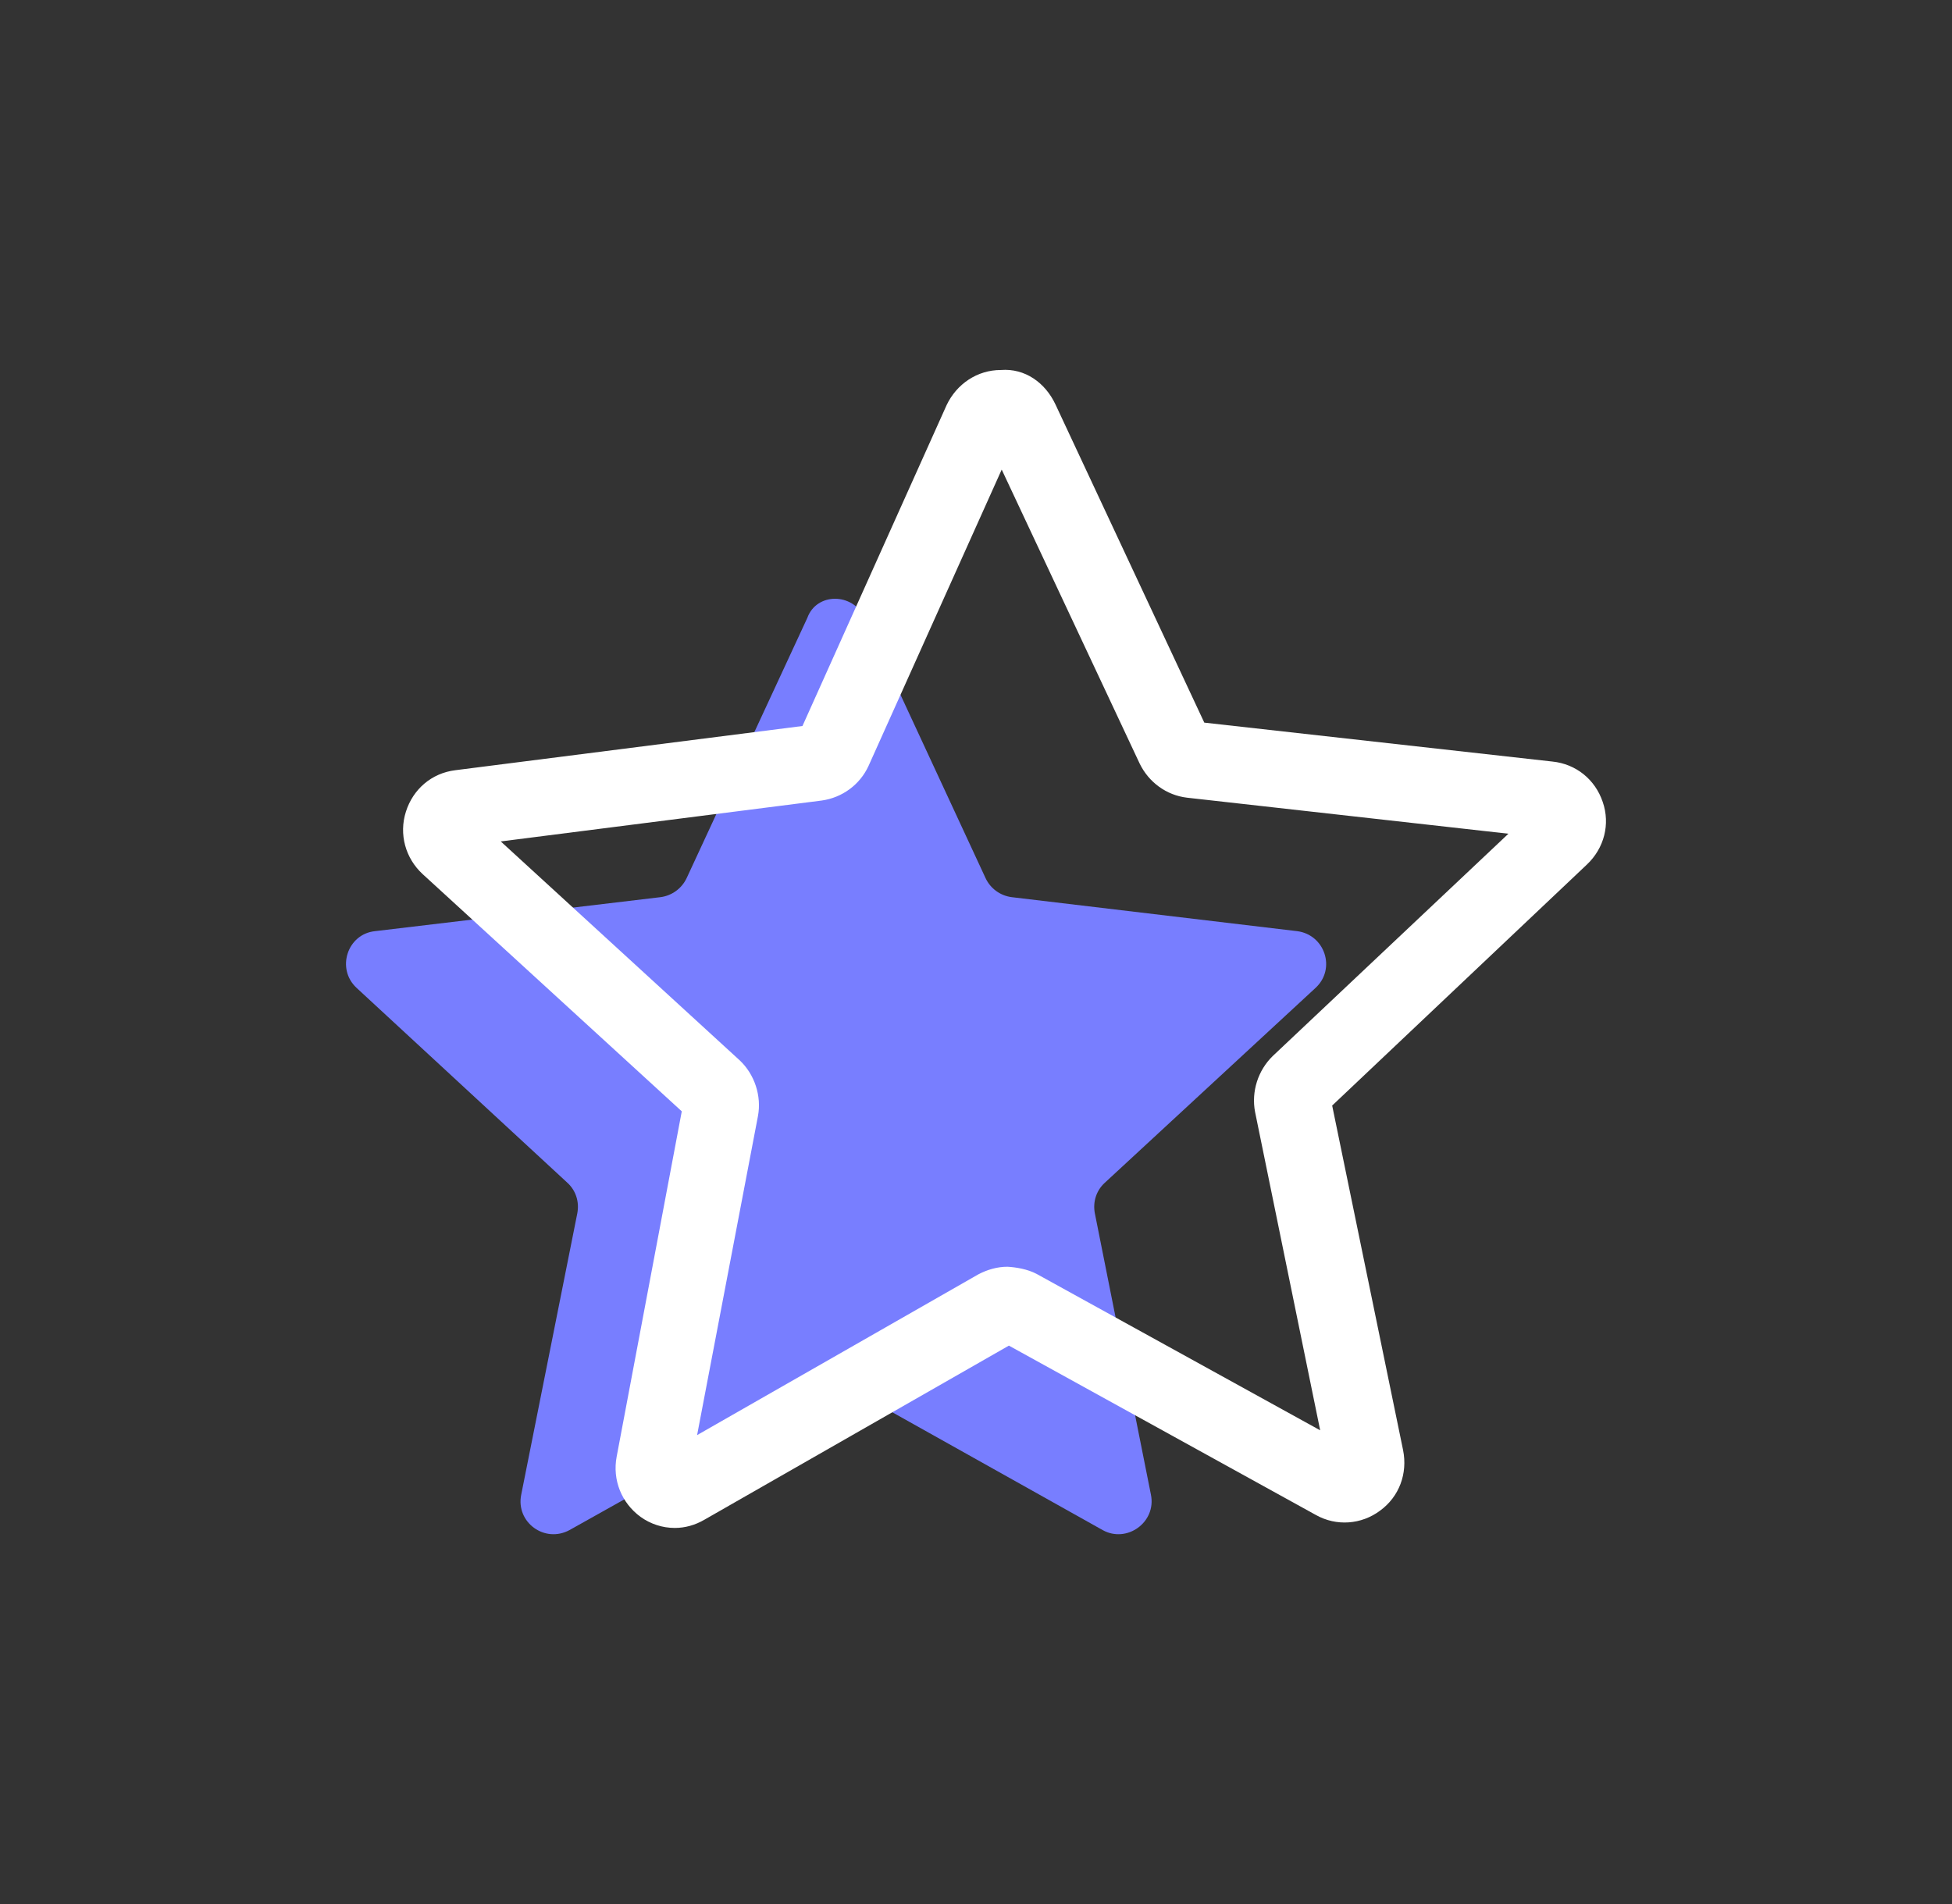
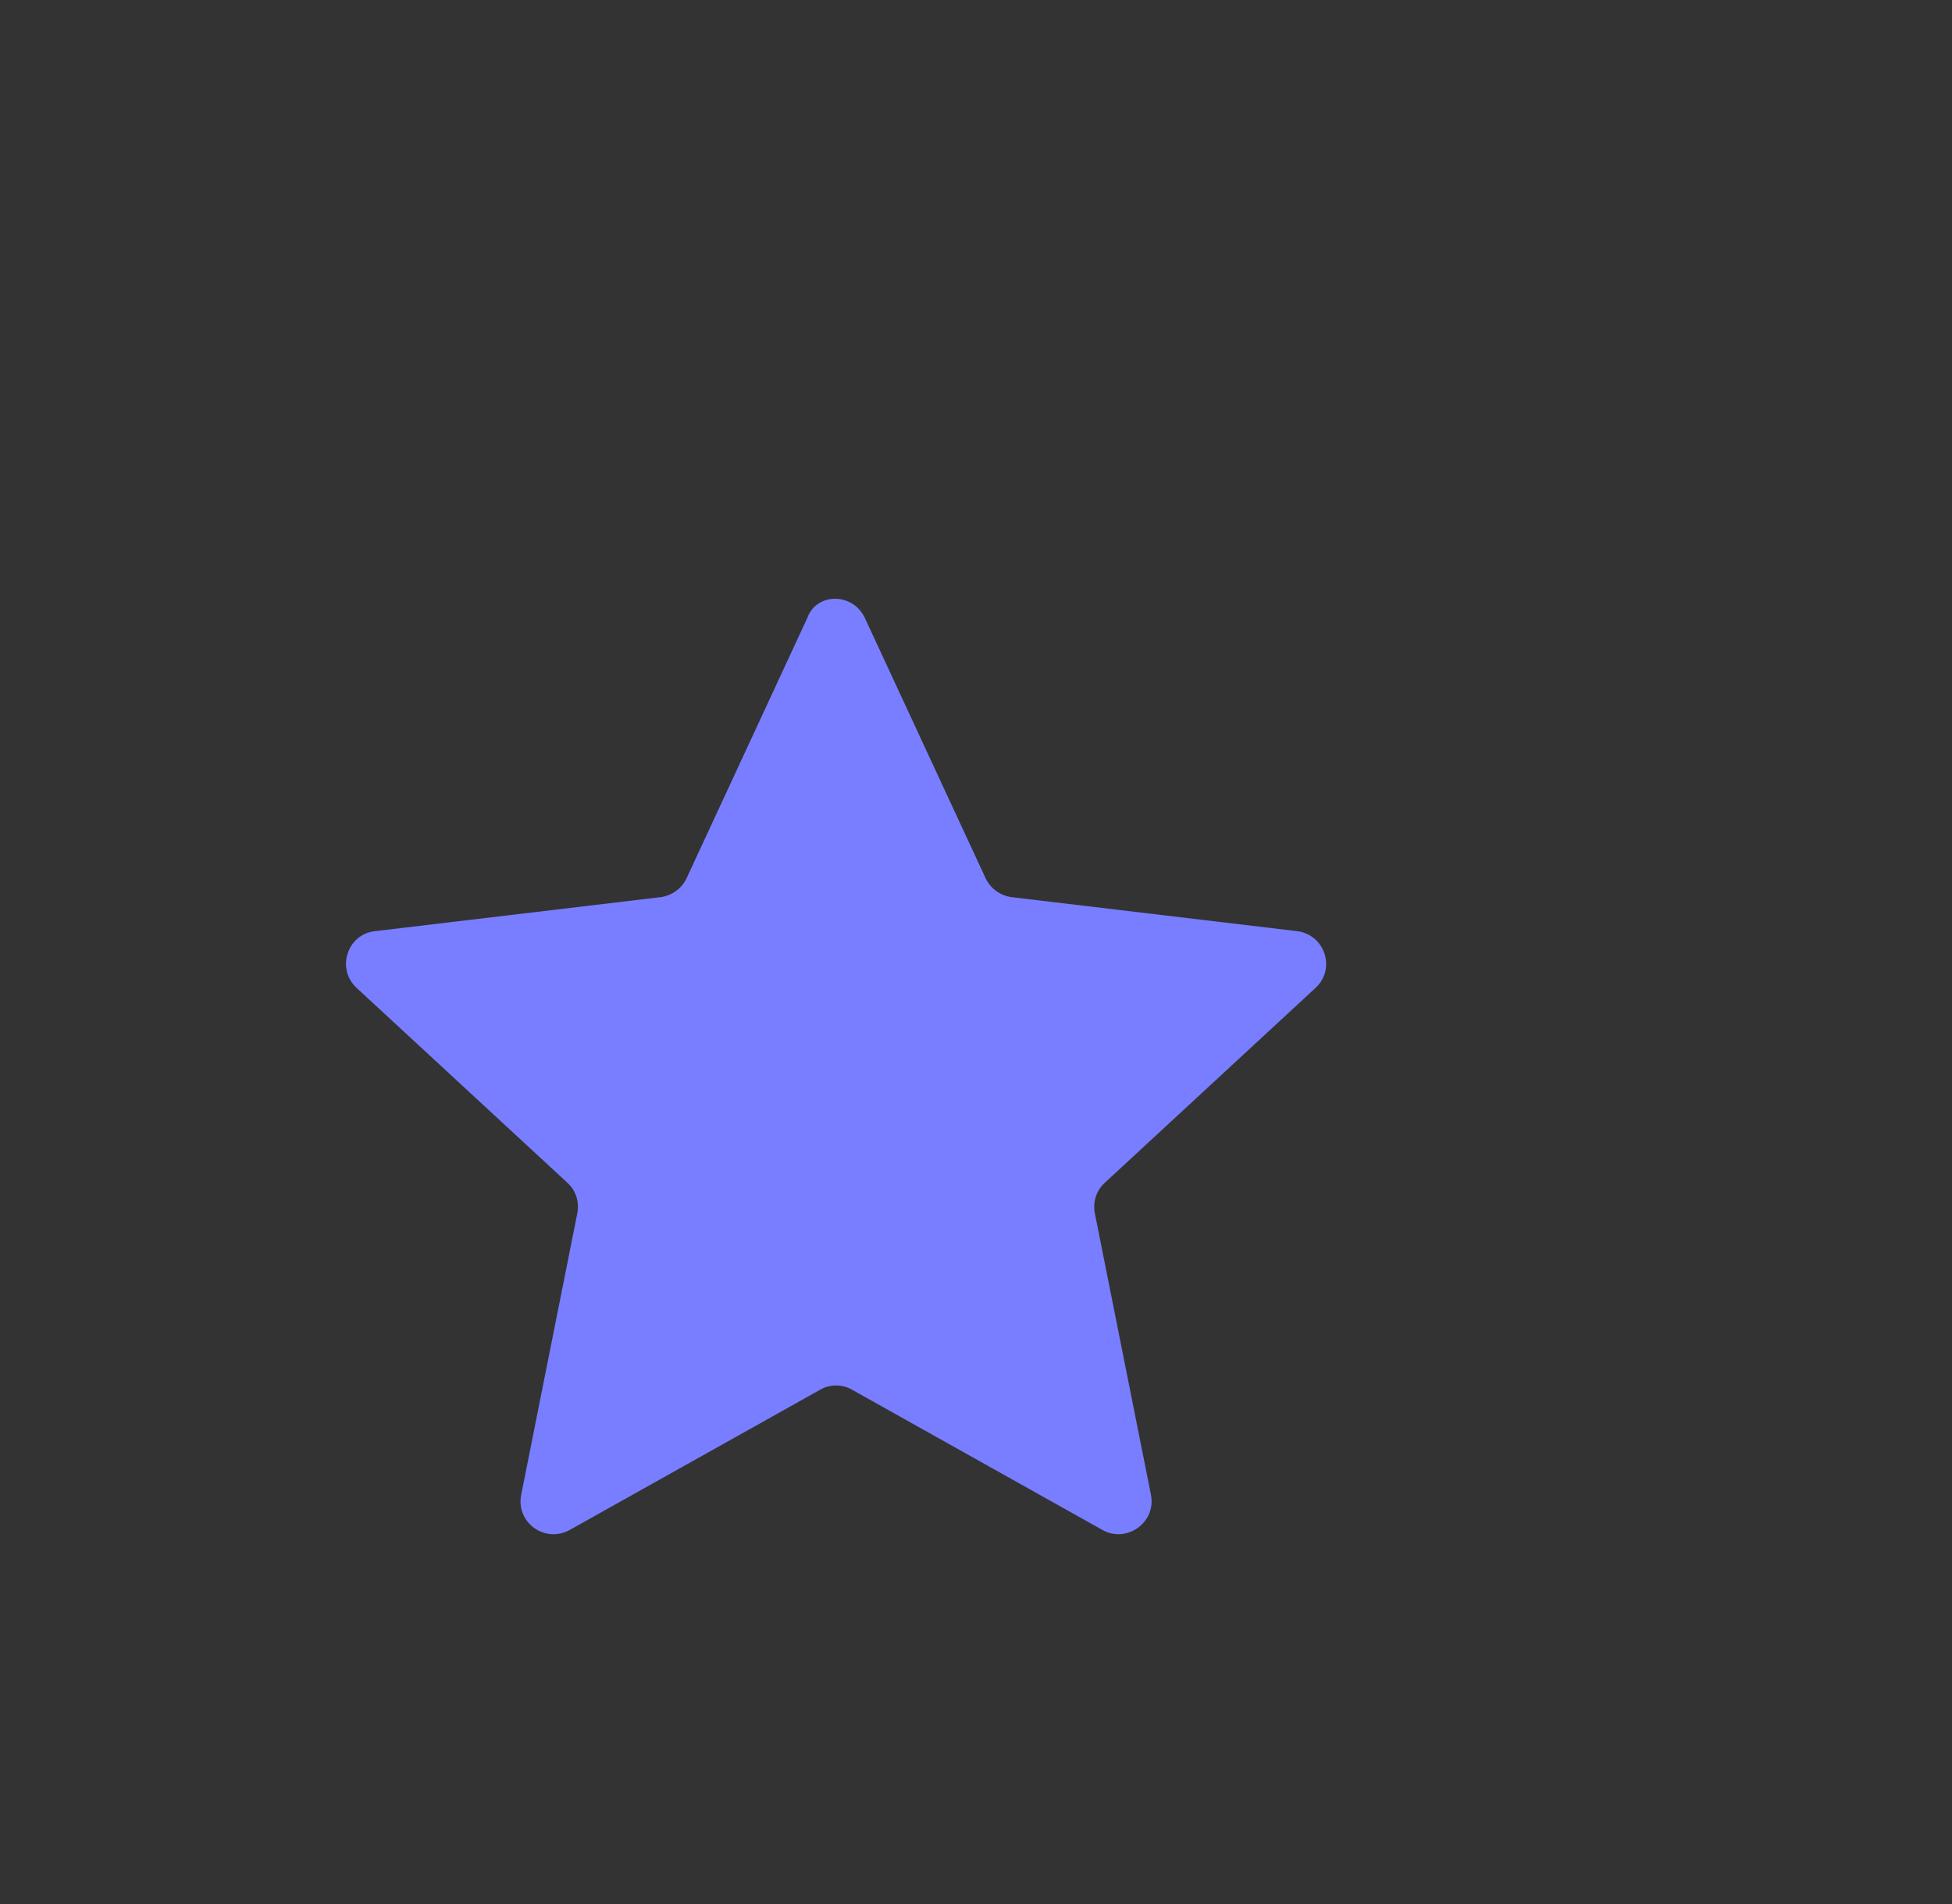
<svg xmlns="http://www.w3.org/2000/svg" width="41" height="40" viewBox="0 0 41 40" fill="none">
  <rect x="0" y="0" width="41" height="40" fill="#333333" stroke="none" />
  <path d="M18.165 12.981L20.7 18.446C20.804 18.669 21.013 18.818 21.252 18.848L27.246 19.562C27.827 19.637 28.066 20.352 27.633 20.753L23.205 24.848C23.026 25.012 22.951 25.25 22.996 25.488L24.174 31.399C24.293 31.98 23.667 32.427 23.16 32.144L17.897 29.196C17.688 29.076 17.434 29.076 17.226 29.196L11.962 32.144C11.44 32.427 10.829 31.98 10.948 31.399L12.126 25.488C12.171 25.25 12.097 25.012 11.918 24.848L7.489 20.753C7.057 20.352 7.295 19.622 7.877 19.562L13.871 18.848C14.109 18.818 14.318 18.669 14.423 18.446L16.957 12.981C17.151 12.445 17.912 12.445 18.165 12.981Z" fill="#787EFF" />
-   <path d="M33.664 16.848C33.504 16.373 33.101 16.05 32.608 15.999L25.295 15.181L22.166 8.49C21.955 8.045 21.533 7.732 21.02 7.773C20.527 7.773 20.094 8.066 19.883 8.51L16.855 15.252L9.562 16.181C9.069 16.242 8.677 16.576 8.526 17.051C8.375 17.526 8.516 18.031 8.878 18.364L14.32 23.347L12.952 30.604C12.861 31.089 13.053 31.574 13.455 31.867C13.666 32.019 13.918 32.099 14.169 32.099H14.179C14.39 32.099 14.602 32.039 14.793 31.928L21.191 28.269L27.639 31.827C28.071 32.069 28.595 32.029 28.987 31.736C29.389 31.443 29.57 30.957 29.47 30.462L27.981 23.226L33.332 18.162C33.695 17.819 33.825 17.313 33.664 16.848ZM15.92 23.448C16 23.024 15.849 22.569 15.537 22.276L10.518 17.677L17.258 16.818C17.69 16.758 18.062 16.485 18.243 16.09L21.04 9.865L23.937 16.04C24.128 16.434 24.5 16.707 24.933 16.758L31.683 17.515L26.733 22.185C26.422 22.488 26.281 22.933 26.361 23.357L27.729 30.048L21.774 26.763C21.583 26.662 21.342 26.622 21.16 26.612C20.949 26.612 20.738 26.672 20.547 26.773L14.642 30.149L15.92 23.448Z" fill="white" />
</svg>